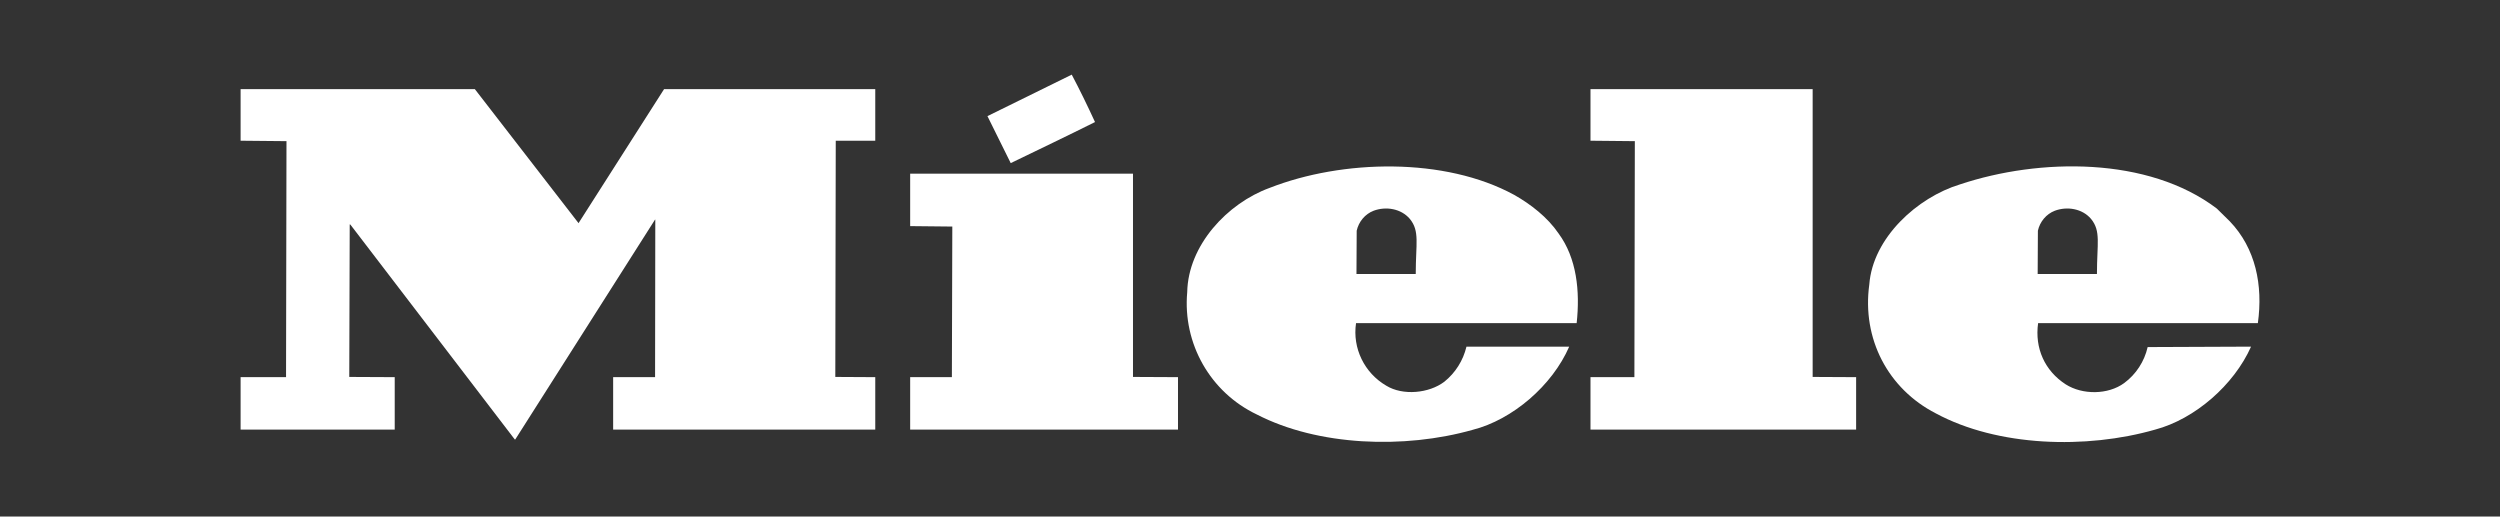
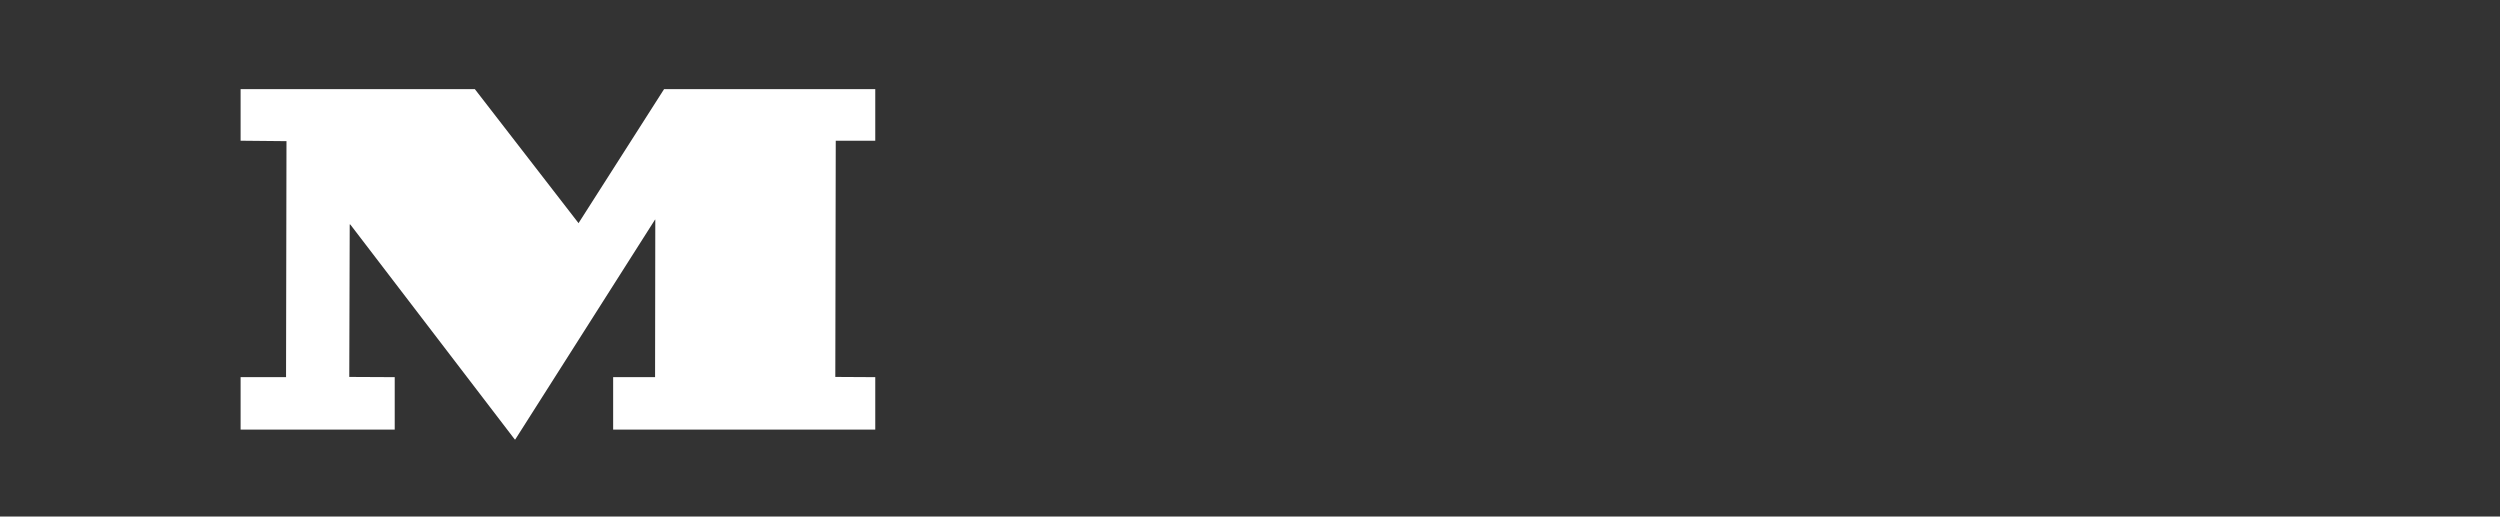
<svg xmlns="http://www.w3.org/2000/svg" version="1.1" id="svg10054" x="0px" y="0px" viewBox="0 0 1138.8 235.3" style="enable-background:new 0 0 1138.8 235.3;" xml:space="preserve">
  <rect x="0" y="0" width="1138.8" height="235.3" fill="#333333" stroke="none" />
  <style type="text/css">
	.st0{fill:#FFFFFF;}
</style>
  <title>gitterle_tw_miele</title>
-   <path class="st0" d="M498.8,55.6C486,62,473.2,68.1,460.4,74.3l-10.6-21.4L488.2,34C491.9,41,495.4,48.2,498.8,55.6z" />
  <polygon class="st0" points="263.5,101.6 263.5,101.7 302.5,40.6 398.7,40.6 398.7,64.1 380.7,64.1 380.5,171.7 398.7,171.8   398.7,195.7 279.3,195.7 279.3,171.8 298.4,171.8 298.5,100.1 298.4,100 234.7,200.2 234.5,200.2 159.6,102.3 159.3,102.2   159.1,171.7 179.8,171.8 179.8,195.7 109.6,195.7 109.6,171.8 130.3,171.8 130.5,64.3 109.6,64.1 109.6,40.6 216.3,40.6   263.5,101.6 " />
-   <polygon class="st0" points="825.7,171.7 845.5,171.8 845.5,195.7 724.5,195.7 724.5,171.8 744.5,171.8 744.7,64.3 724.5,64.1   724.5,40.6 825.7,40.6 825.7,171.7 " />
-   <polygon class="st0" points="516.1,171.7 536.6,171.8 536.6,195.7 414.6,195.7 414.6,171.8 433.6,171.8 433.8,103.2 414.6,103   414.6,79.1 516.1,79.1 516.1,171.7 " />
-   <path class="st0" d="M1028.5,147.2c2.4-17.3-1-34.1-12.8-46.4l-5.9-5.8c-31.2-23.7-80.7-23.1-117-11c-19.4,5.9-39.7,24.3-41.3,45.6  c-3.4,24.7,8.5,47.5,30.3,58.7c28.2,15.2,68.5,16.4,99.9,7.4c18.1-4.8,35.9-20.3,43.7-37.8l-47.1,0.2c-1.5,6.6-5.3,12.4-10.7,16.4  c-7.4,5.4-19,5.4-26.6,0.6c-9.6-6.2-14.2-16.5-12.6-27.9L1028.5,147.2z M928.3,105.1c0.9-4.1,3.8-7.6,7.7-9.1  c5.6-2.1,12.5-1,16.5,3.7c4.6,5.6,2.7,11.2,2.7,25.1h-27L928.3,105.1z" />
-   <path class="st0" d="M718.2,147.2c1.6-14.7,0-29.6-8.2-40.8c-5.1-7.5-12.8-13.4-20.2-17.6c-31.7-17.3-78.3-16.2-111.5-3.2  c-19.2,7-37.1,26.1-37.5,47.5c-2.1,23.4,10.5,45.6,31.7,55.7c27.9,14.4,67.2,15.8,98.3,7c18.2-4.6,36.3-20.2,44-37.9h-46.8  c-1.5,6.3-5,11.9-10.1,16c-7,5.3-18.9,6.4-26.4,1.8c-10-5.8-15.5-17.1-13.8-28.5L718.2,147.2z M618,105.1c0.9-4.1,3.8-7.6,7.7-9.1  c5.6-2.1,12.5-1,16.5,3.7c4.6,5.6,2.7,11.2,2.7,25.1h-27L618,105.1z" />
</svg>